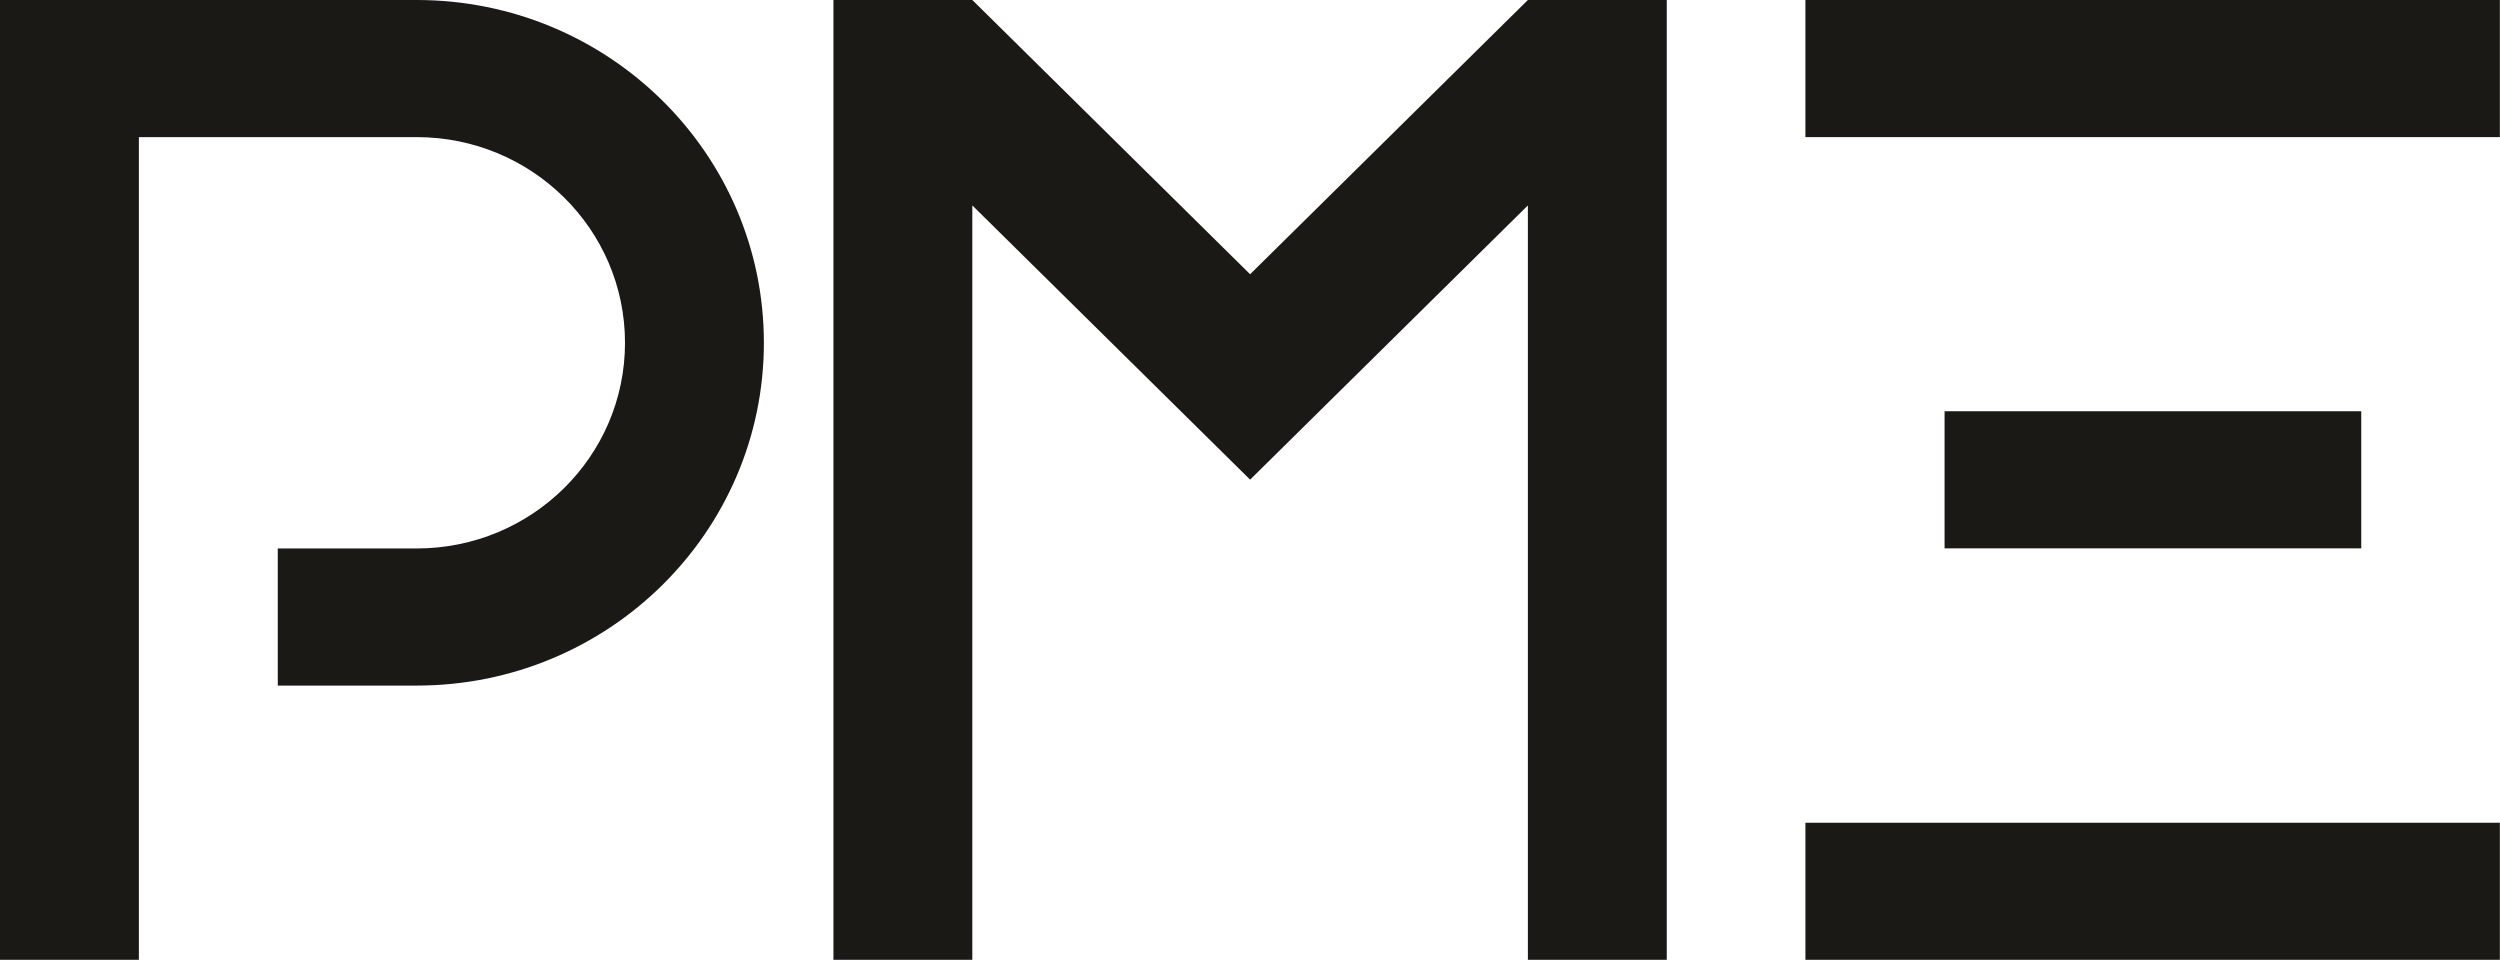
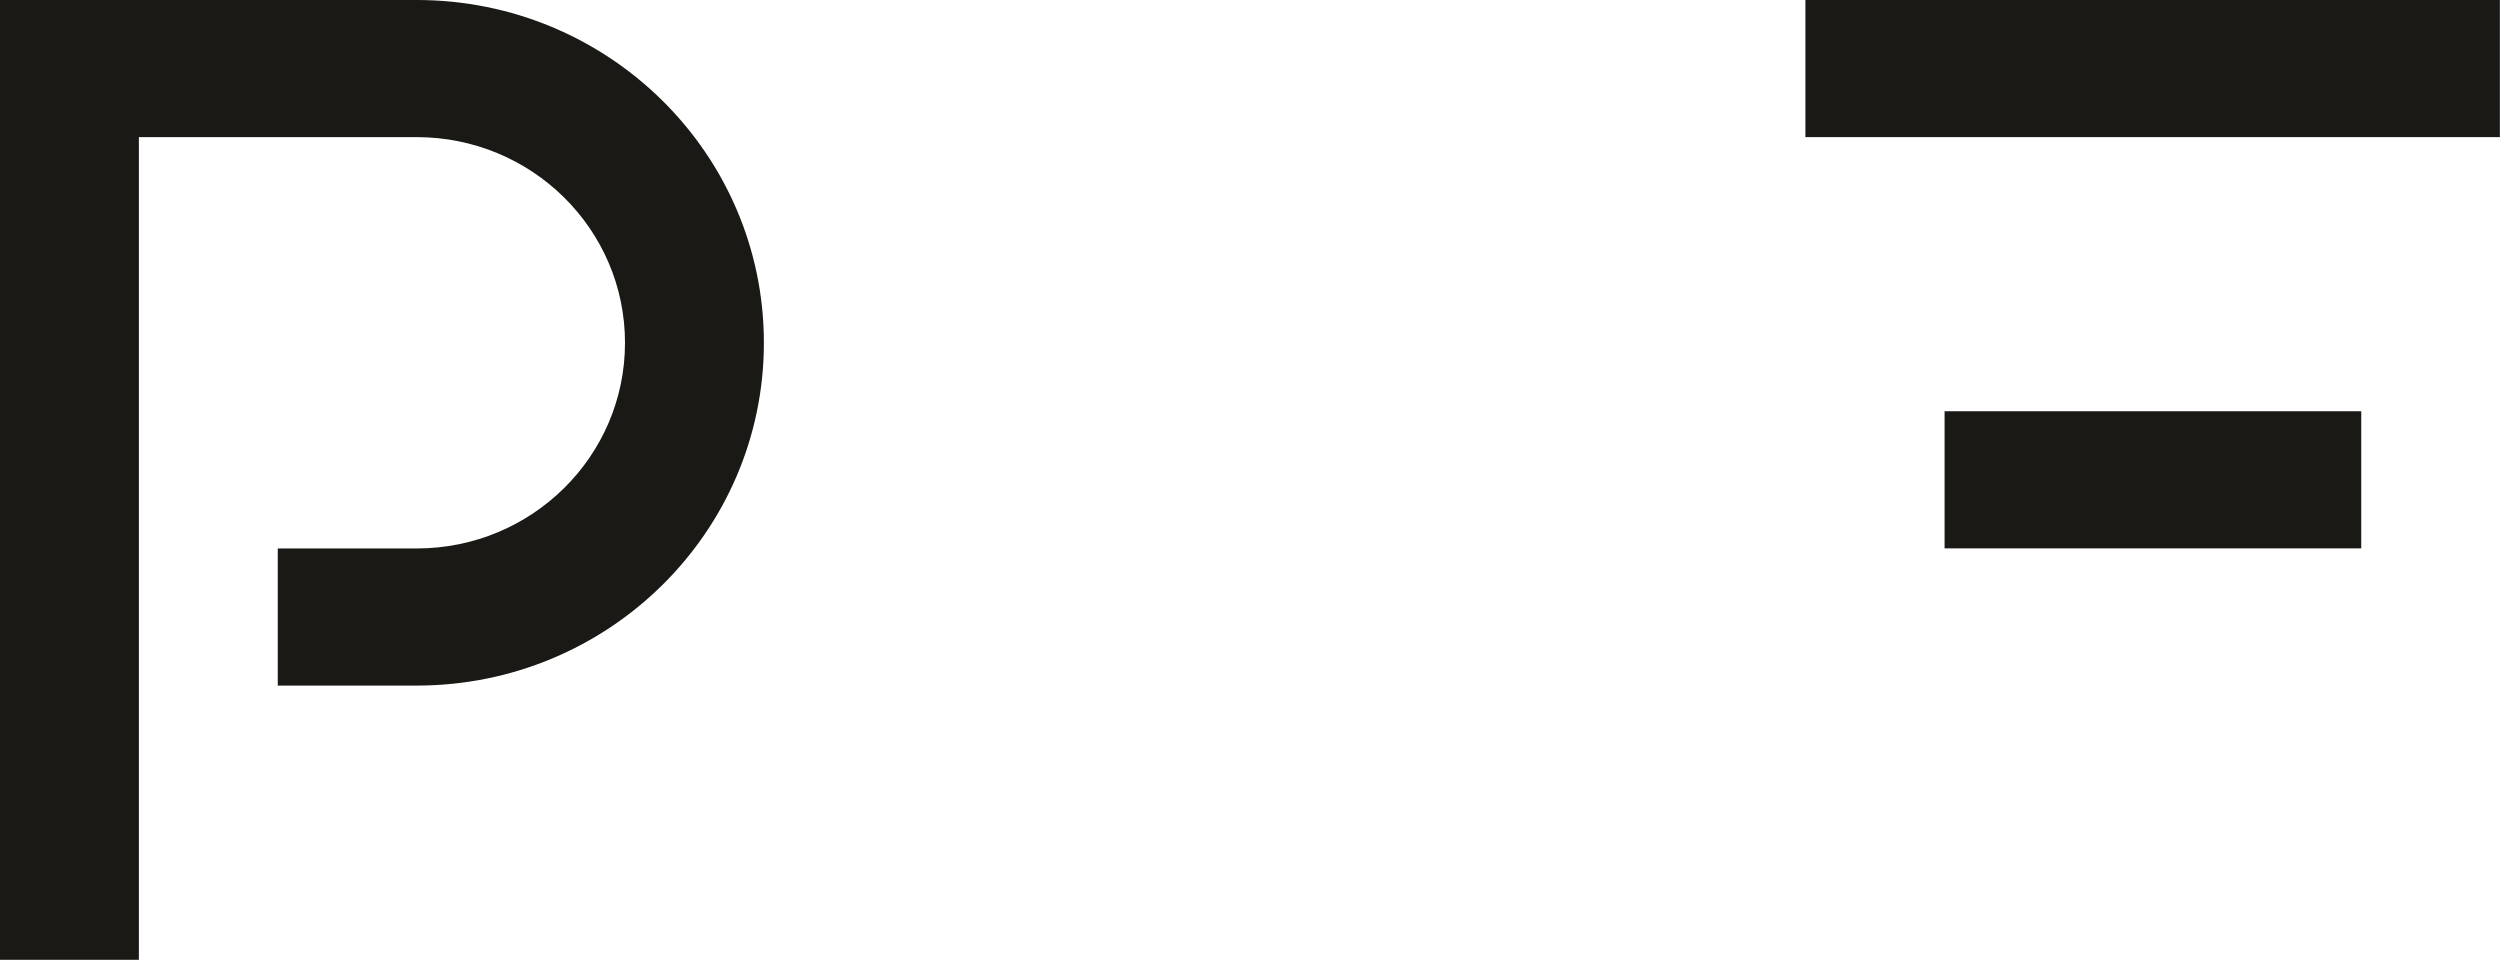
<svg xmlns="http://www.w3.org/2000/svg" width="112" height="43" viewBox="0 0 112 43" fill="none">
-   <path d="M111.994 0H80.883V6.143H111.994V0Z" fill="#1A1916" />
+   <path d="M111.994 0H80.883V6.143H111.994Z" fill="#1A1916" />
  <path d="M105.784 18.424H87.117V24.567H105.784V18.424Z" fill="#1A1916" />
-   <path d="M111.994 36.859H80.883V43.002H111.994V36.859Z" fill="#1A1916" />
  <path d="M18.667 30.714H12.444V24.571H18.667C23.821 24.571 28 20.446 28 15.357C28 10.268 23.821 6.143 18.667 6.143H6.222V43H0V0H18.667C27.258 0 34.222 6.876 34.222 15.357C34.222 23.839 27.258 30.714 18.667 30.714Z" fill="#1A1916" />
-   <path d="M37.338 43H43.56V9.203L56.005 21.488L68.449 9.203V43H74.671V0H68.449L56.005 12.286L43.56 0H37.338V43Z" fill="#1A1916" />
</svg>